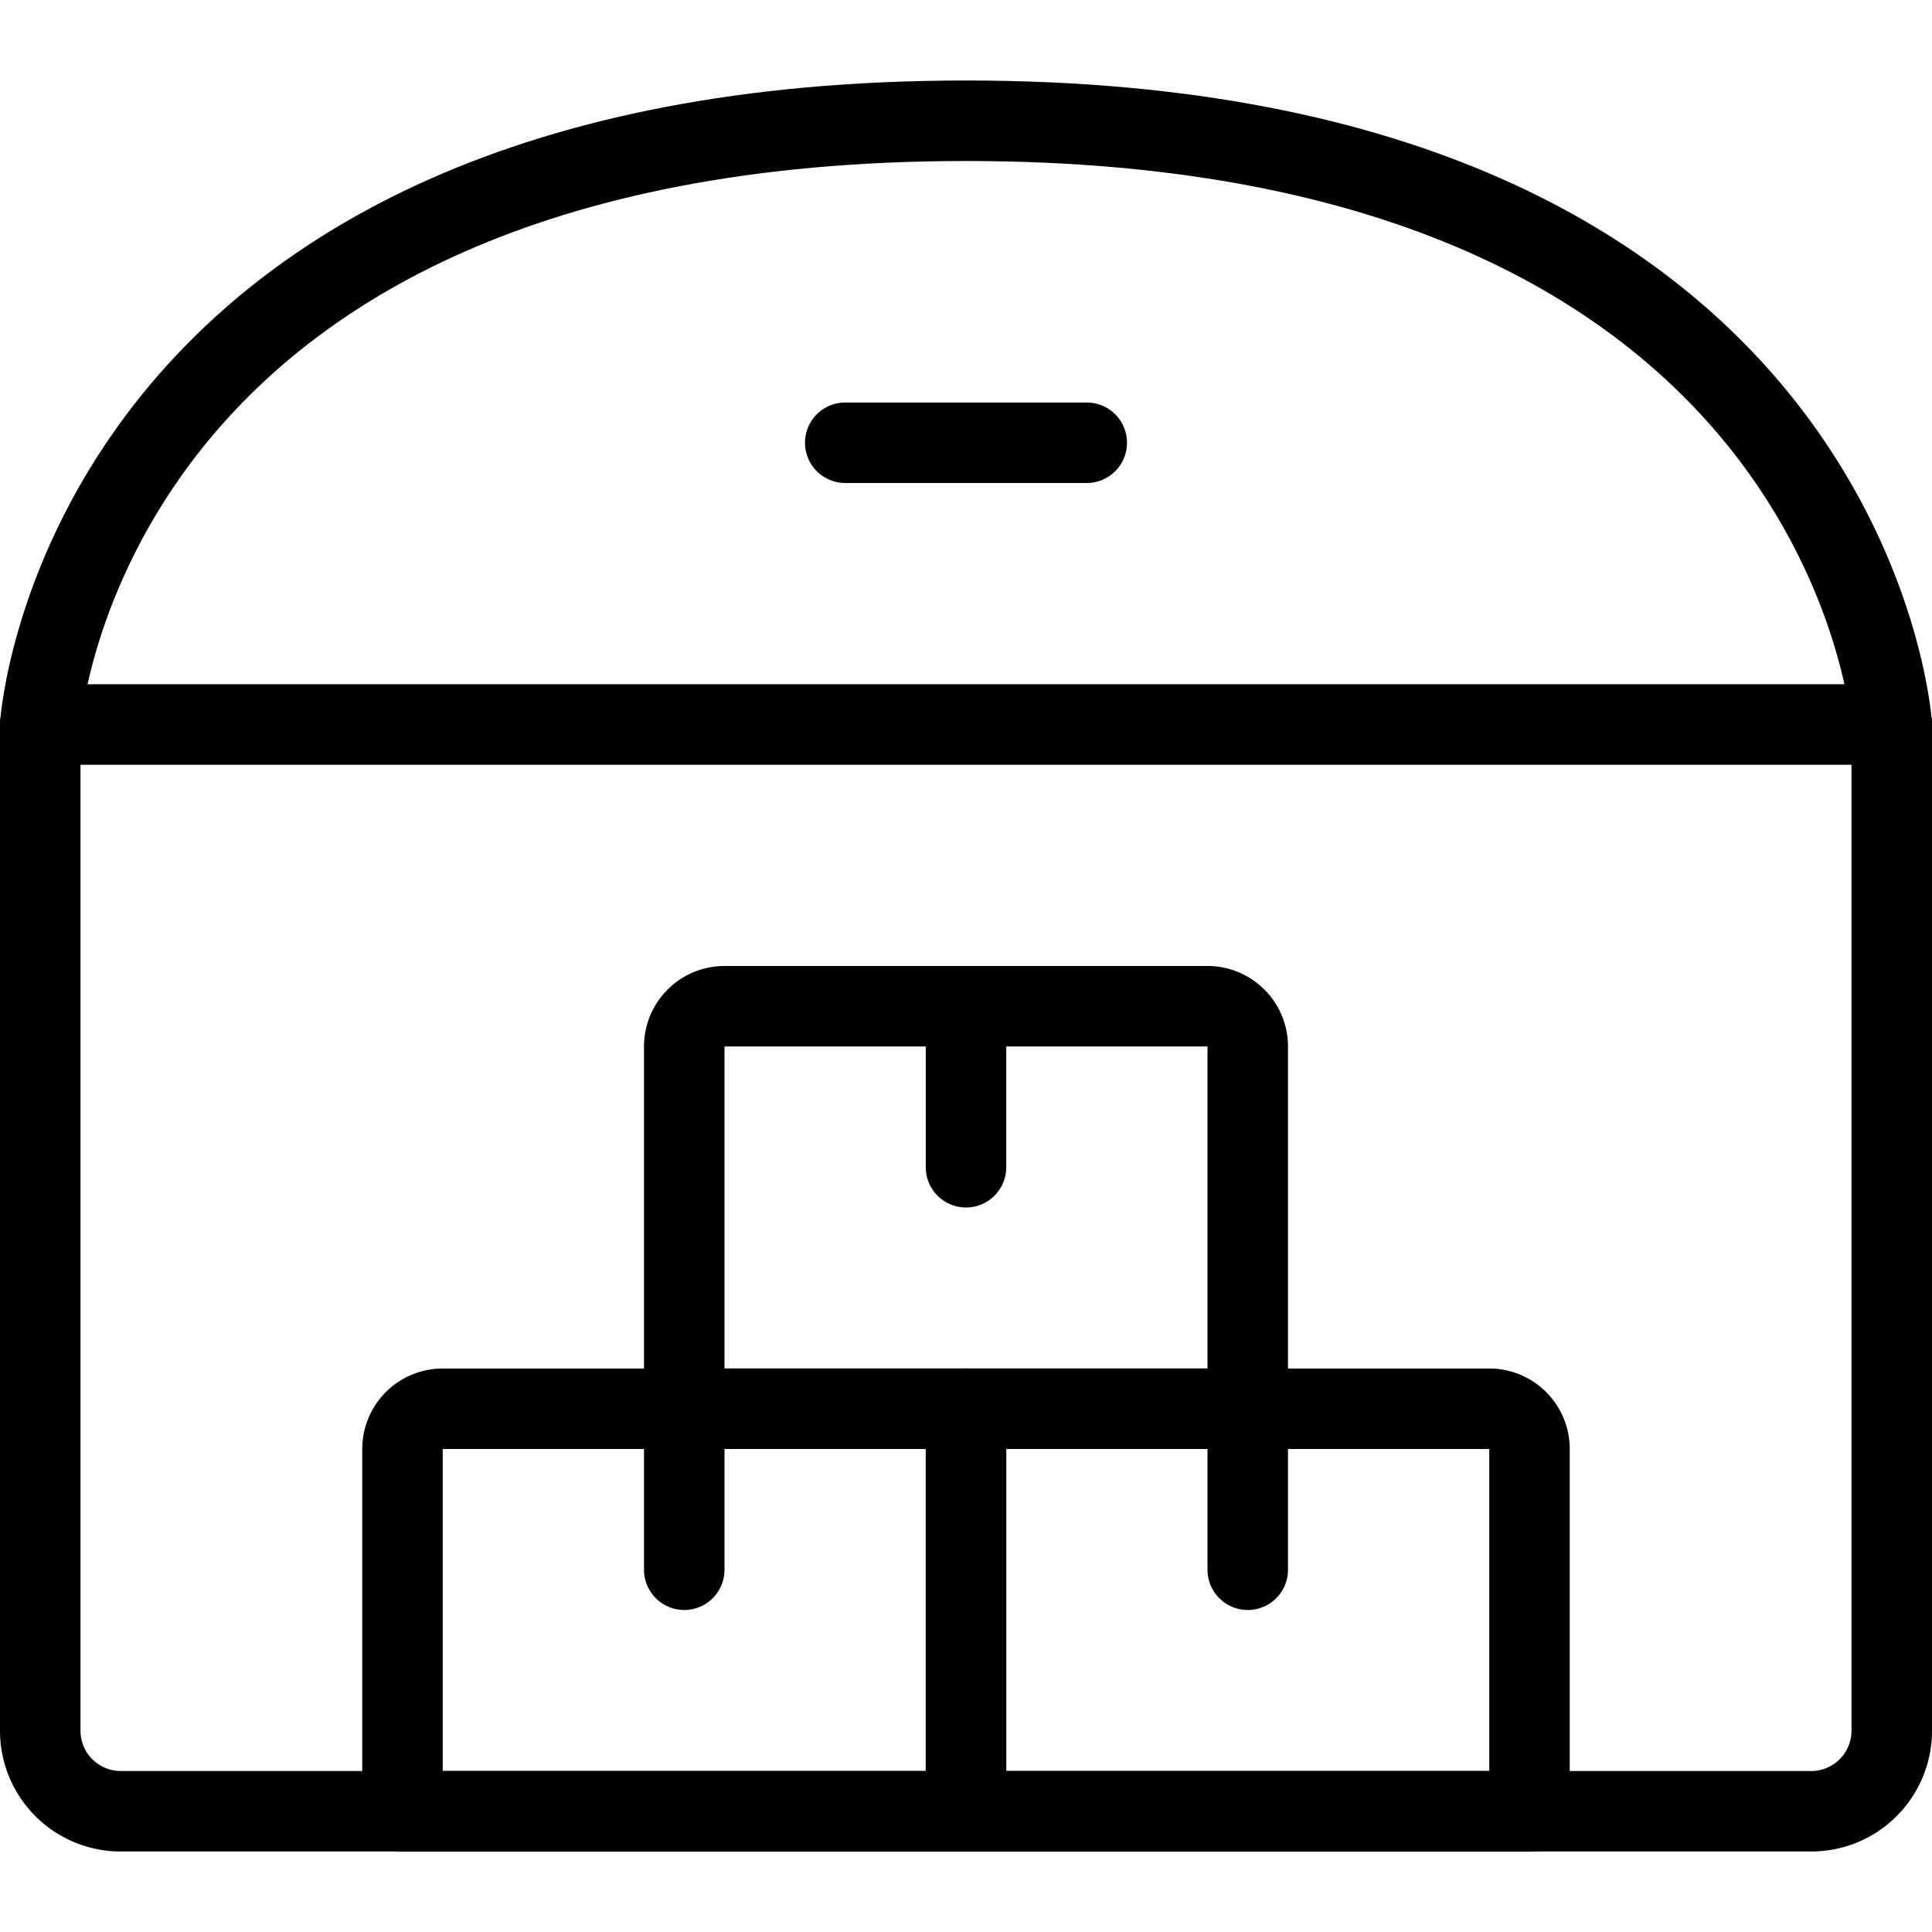
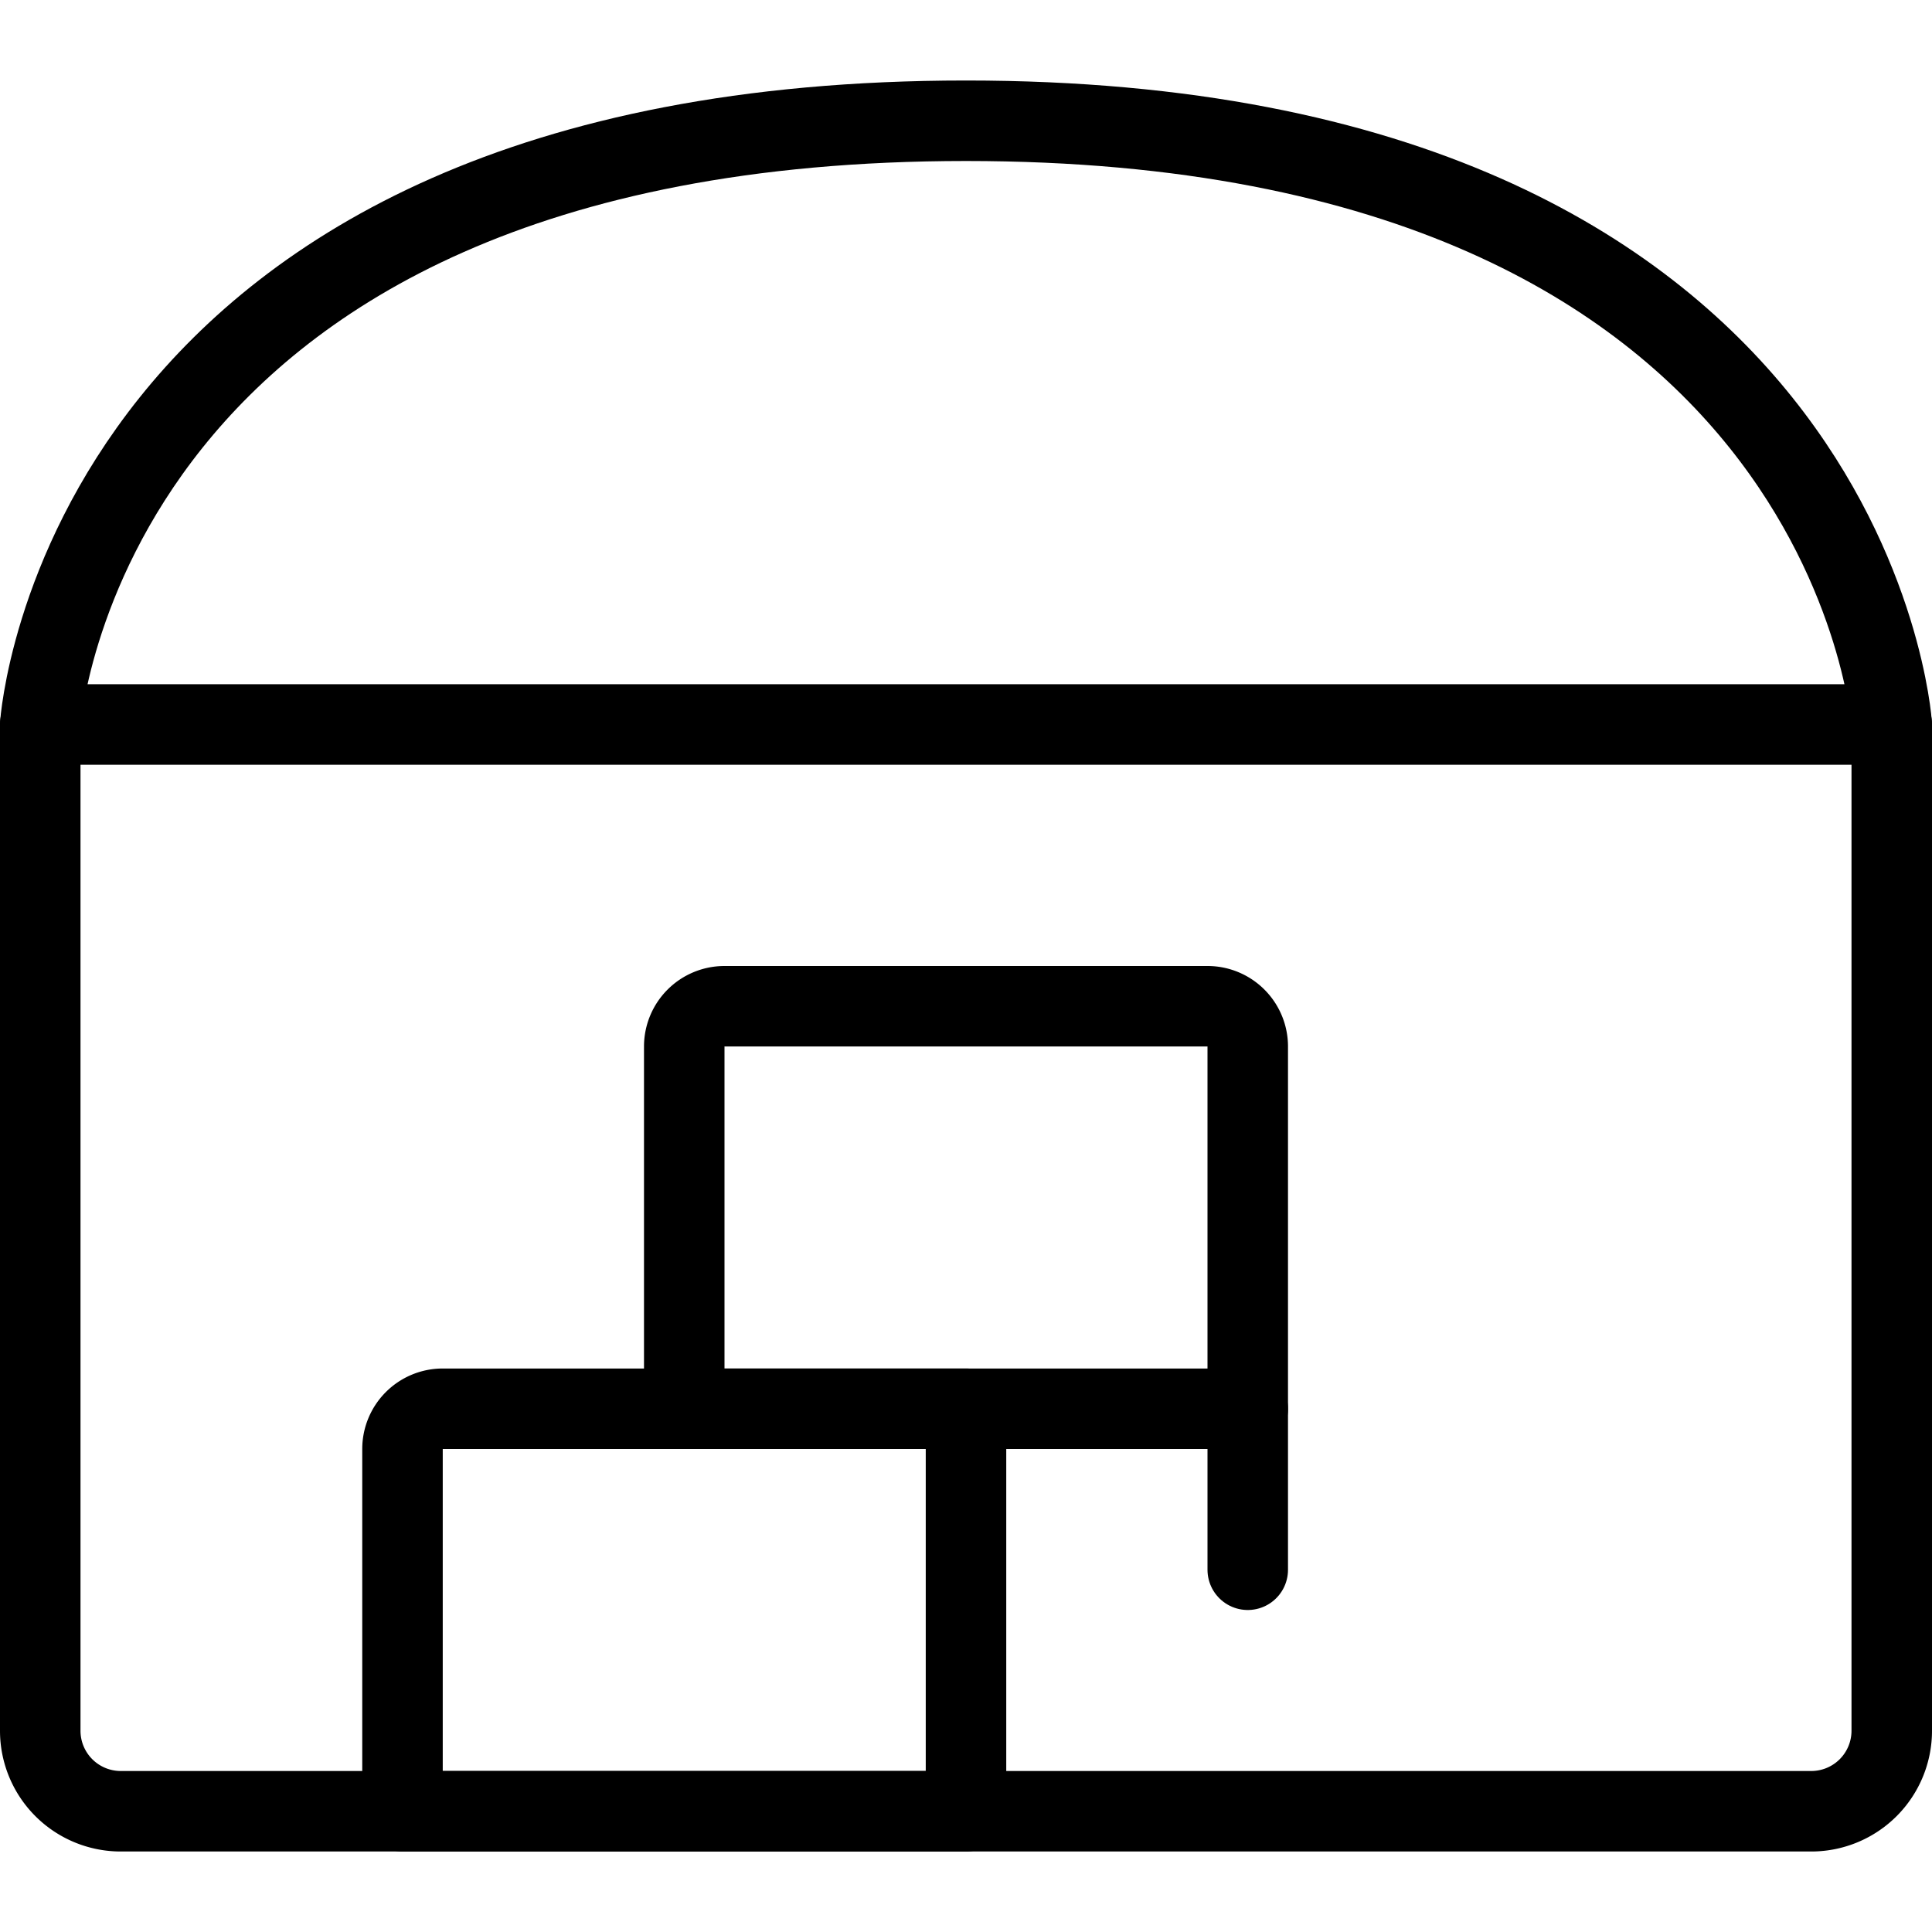
<svg xmlns="http://www.w3.org/2000/svg" viewBox="0 0 24 24">
  <g transform="matrix(1,0,0,1,0,0)">
    <g>
-       <path d="M19,22.5H12v-5h6.5a.5.5,0,0,1,.5.5Z" style="fill: none;stroke: #000000;stroke-linecap: round;stroke-linejoin: round" />
      <line x1="15.5" y1="17.5" x2="15.5" y2="19.5" style="fill: none;stroke: #000000;stroke-linecap: round;stroke-linejoin: round" />
      <path d="M12,22.5H5V18a.5.5,0,0,1,.5-.5H12Z" style="fill: none;stroke: #000000;stroke-linecap: round;stroke-linejoin: round" />
-       <line x1="8.5" y1="17.5" x2="8.5" y2="19.5" style="fill: none;stroke: #000000;stroke-linecap: round;stroke-linejoin: round" />
      <path d="M15.5,17.5h-7V13a.5.5,0,0,1,.5-.5h6a.5.5,0,0,1,.5.5Z" style="fill: none;stroke: #000000;stroke-linecap: round;stroke-linejoin: round" />
-       <line x1="12" y1="12.5" x2="12" y2="14.5" style="fill: none;stroke: #000000;stroke-linecap: round;stroke-linejoin: round" />
-       <line x1="10.5" y1="5.5" x2="13.5" y2="5.5" style="fill: none;stroke: #000000;stroke-linecap: round;stroke-linejoin: round" />
      <path d="M.5,9V21.5a1,1,0,0,0,1,1h21a1,1,0,0,0,1-1V9" style="fill: none;stroke: #000000;stroke-linecap: round;stroke-linejoin: round" />
      <path d="M23.5,9H.5S1,1.5,12,1.5,23.5,9,23.5,9Z" style="fill: none;stroke: #000000;stroke-linecap: round;stroke-linejoin: round" />
    </g>
  </g>
</svg>